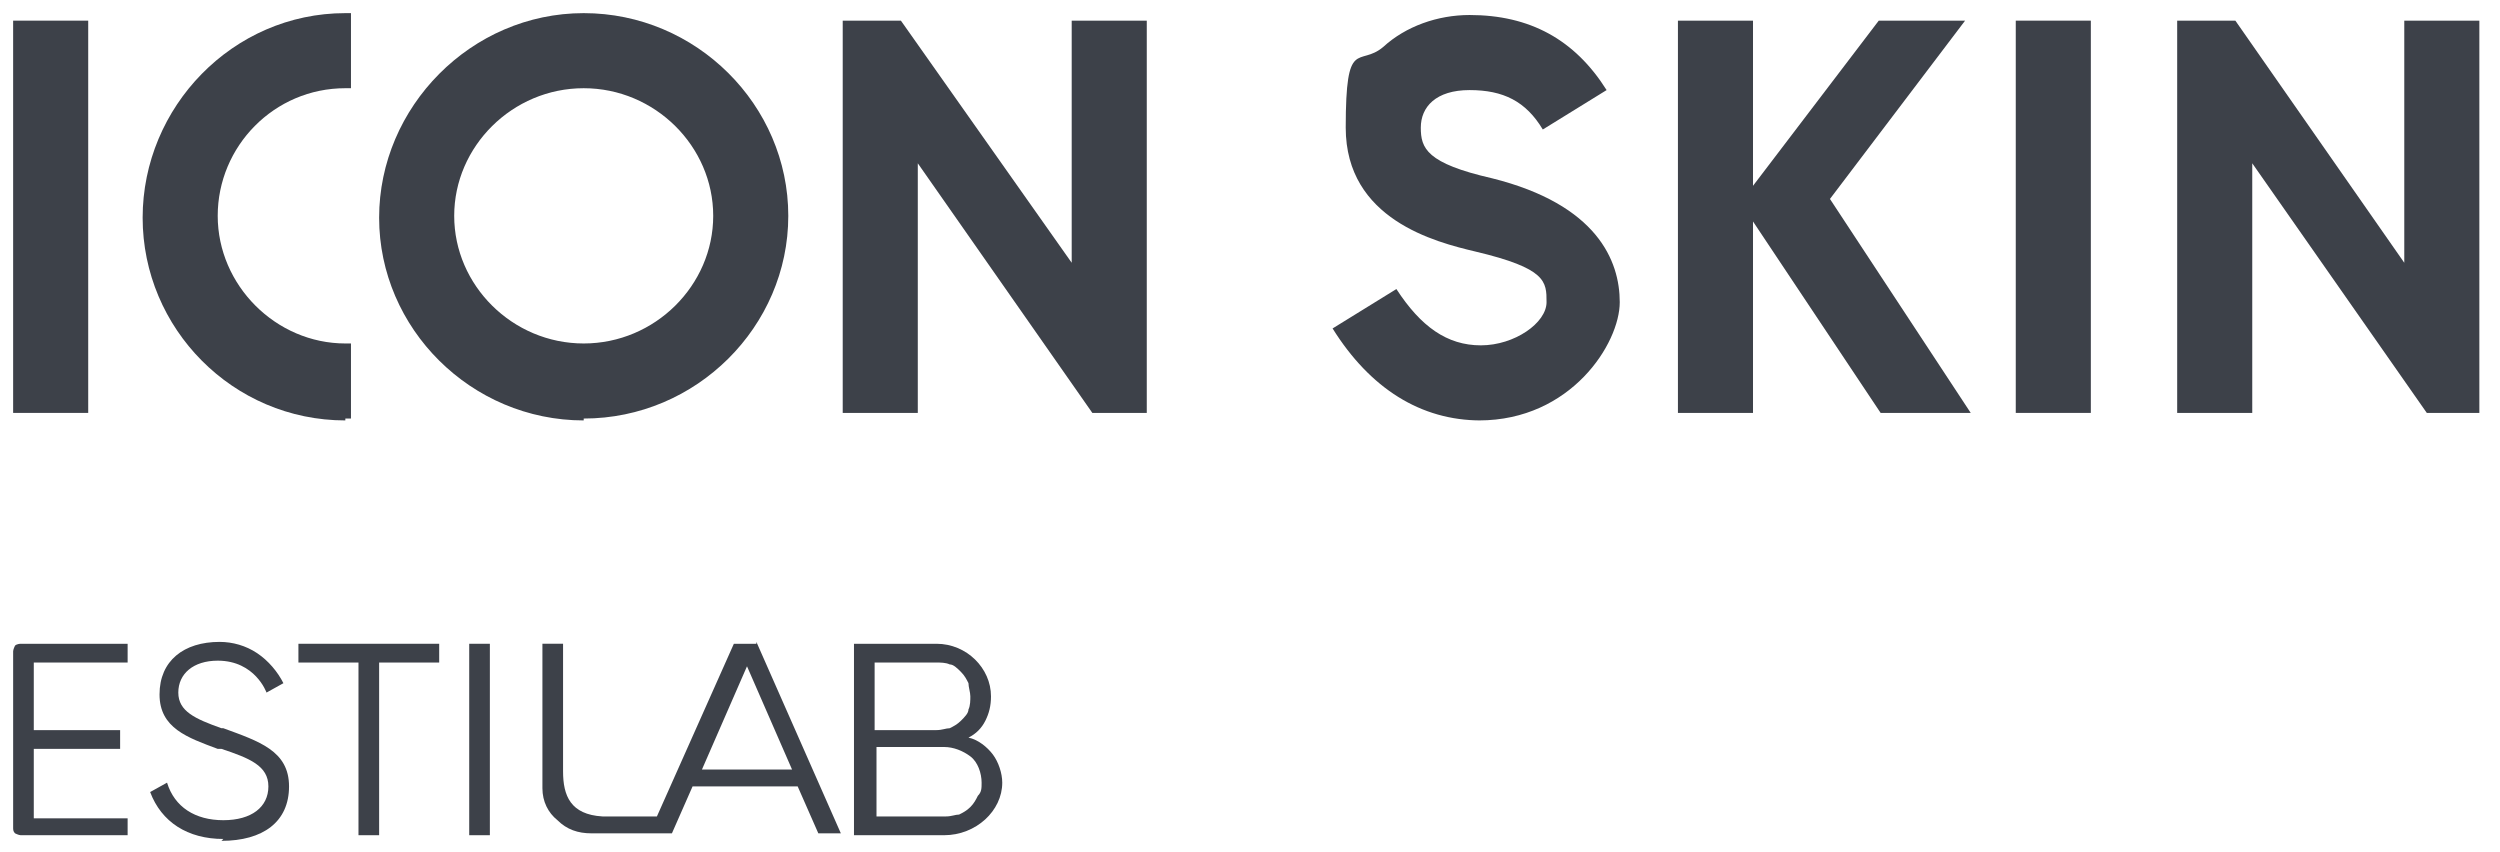
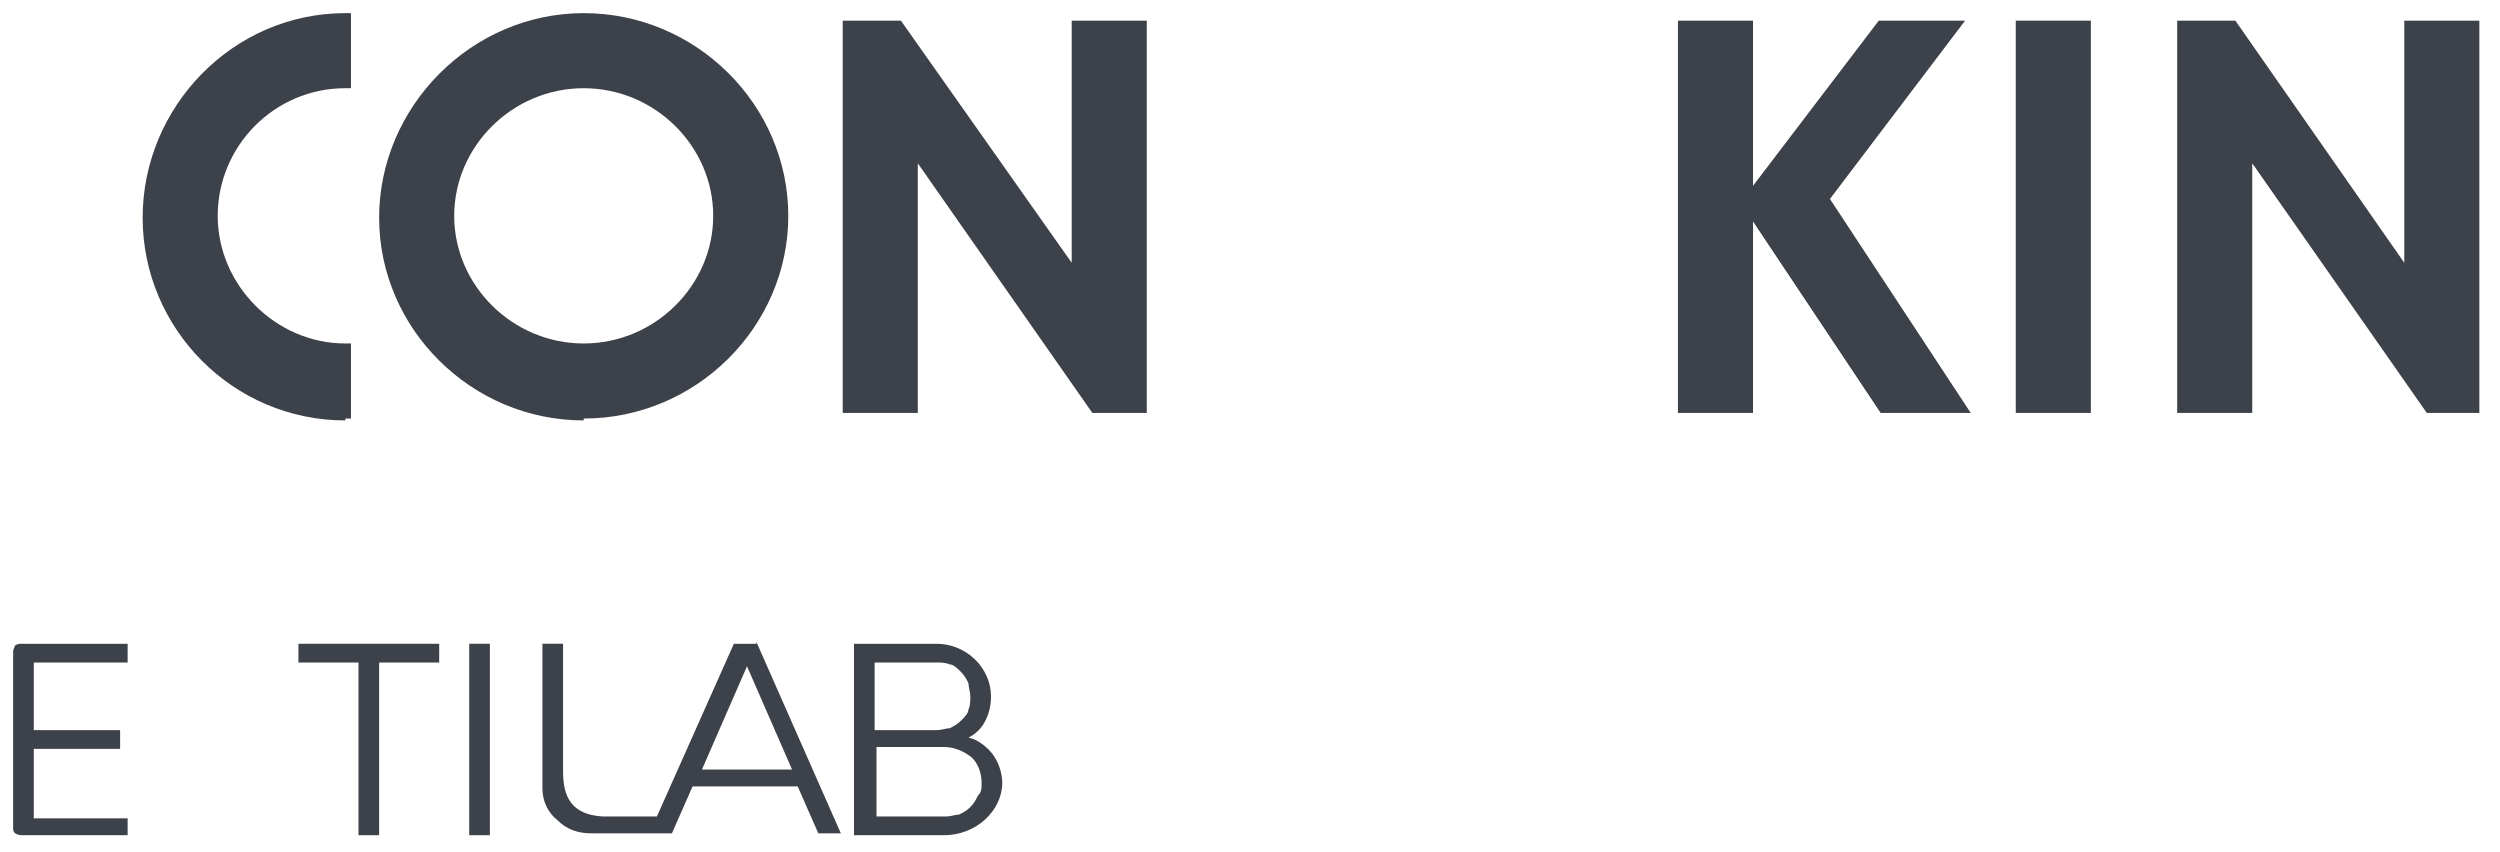
<svg xmlns="http://www.w3.org/2000/svg" id="Layer_1" version="1.1" viewBox="0 0 133.2 45.4">
  <defs>
    <style> .st0, .st1 { fill: #3d4149; } .st1 { fill-rule: evenodd; } </style>
  </defs>
-   <path class="st1" d="M11.9,44.7c-1.9,0-3.3-.9-3.9-2.5h0s.9-.5.9-.5h0c.4,1.3,1.5,2,3,2s2.4-.7,2.4-1.8-1-1.5-2.5-2h-.2c-1.6-.6-3.1-1.1-3.1-2.9s1.3-2.8,3.2-2.8c0,0,0,0,0,0,.7,0,1.4.2,2,.6.6.4,1.1,1,1.4,1.6h0s-.9.5-.9.5h0c0,0-.6-1.7-2.6-1.7h0c-1.3,0-2.1.7-2.1,1.7s.9,1.4,2.3,1.9h.1c1.9.7,3.5,1.2,3.5,3.1s-1.4,2.9-3.6,2.9h0Z" />
  <path class="st1" d="M1.1,44.5h5.7v-.9H1.8v-3.7h4.6v-1H1.8v-3.6h5v-1H1.1c0,0-.2,0-.3.1,0,0-.1.2-.1.3v9.4c0,.1,0,.2.1.3,0,0,.2.1.3.1Z" />
  <polygon class="st1" points="15.9 35.3 19.1 35.3 19.1 44.5 20.2 44.5 20.2 35.3 23.4 35.3 23.4 34.3 15.9 34.3 15.9 35.3" />
  <path class="st1" d="M37.4,41l2.4-5.5,2.4,5.5h-4.7ZM40.3,34.3h-1.2l-4.1,9.2h-2.9c-1.7-.1-2.1-1.1-2.1-2.4v-6.8h-1.1v6.6s0,.8,0,1.1c0,.7.3,1.3.8,1.7.5.5,1.1.7,1.8.7h4.3l1.1-2.5h5.6l1.1,2.5h1.2l-4.5-10.2Z" />
  <path class="st1" d="M46.6,39.8h3.7c.5,0,1,.2,1.4.5s.6.9.6,1.4c0,.3,0,.5-.2.7-.1.2-.2.4-.4.6-.2.2-.4.3-.6.4-.2,0-.4.1-.7.1h-3.7v-3.7h0ZM46.6,35.3h3.3c.2,0,.5,0,.7.1.2,0,.4.2.6.4.2.2.3.4.4.6,0,.2.1.5.1.7s0,.5-.1.7c0,.2-.2.4-.4.6-.2.2-.4.3-.6.4-.2,0-.4.1-.7.1h-3.3v-3.6h0ZM53.4,41.7c0-.5-.2-1.1-.5-1.5-.3-.4-.8-.8-1.3-.9.4-.2.7-.5.9-.9.2-.4.3-.8.3-1.3,0-1.5-1.3-2.8-2.9-2.8h-4.4v10.2h4.8c1.7,0,3.1-1.3,3.1-2.8Z" />
  <rect class="st0" x="25" y="34.3" width="1.1" height="10.2" />
  <path class="st1" d="M31.1,4.7c-3.8,0-6.9,3.1-6.9,6.8s3.1,6.8,6.9,6.8,6.9-3.1,6.9-6.8-3.1-6.8-6.9-6.8h0ZM31.1,22.4c-6,0-10.9-4.9-10.9-10.8S25.1.7,31.1.7s10.9,4.9,10.9,10.8-4.9,10.8-10.9,10.8Z" />
  <path class="st1" d="M18.4,22.4c-6,0-10.8-4.9-10.8-10.8S12.4.7,18.4.7h.3v4h-.3c-3.8,0-6.8,3.1-6.8,6.8s3.1,6.8,6.8,6.8h.3v4s-.3,0-.3,0Z" />
-   <rect class="st0" x=".7" y="1.1" width="4" height="20.9" />
  <polygon class="st1" points="57.1 1.1 57.1 14 48 1.1 44.9 1.1 44.9 22 48.9 22 48.9 8.7 58.2 22 61.1 22 61.1 1.1 57.1 1.1" />
  <rect class="st0" x="107.4" y="1.1" width="4" height="20.9" />
  <polygon class="st1" points="128.1 1.1 128.1 14 119.1 1.1 116 1.1 116 22 120 22 120 8.7 129.3 22 132.1 22 132.1 1.1 128.1 1.1" />
  <polygon class="st1" points="105 22 97.5 10.6 104.7 1.1 100.1 1.1 93.4 9.9 93.4 1.1 89.4 1.1 89.4 22 93.4 22 93.4 11.8 100.2 22 105 22" />
-   <path class="st1" d="M78.9,22.4c-3.2,0-5.9-1.7-7.9-4.9l3.4-2.1c1.3,2,2.7,3,4.5,3s3.5-1.2,3.5-2.3,0-1.8-3.8-2.7c-2.1-.5-6.9-1.7-6.9-6.6s.7-3.2,2-4.3c1.2-1.1,2.9-1.7,4.6-1.7,3.2,0,5.6,1.3,7.3,4l-3.4,2.1c-.9-1.5-2.1-2.1-3.9-2.1s-2.6.9-2.6,2,.3,1.9,3.8,2.7c5.6,1.4,6.8,4.4,6.8,6.6s-2.6,6.3-7.5,6.3Z" />
</svg>